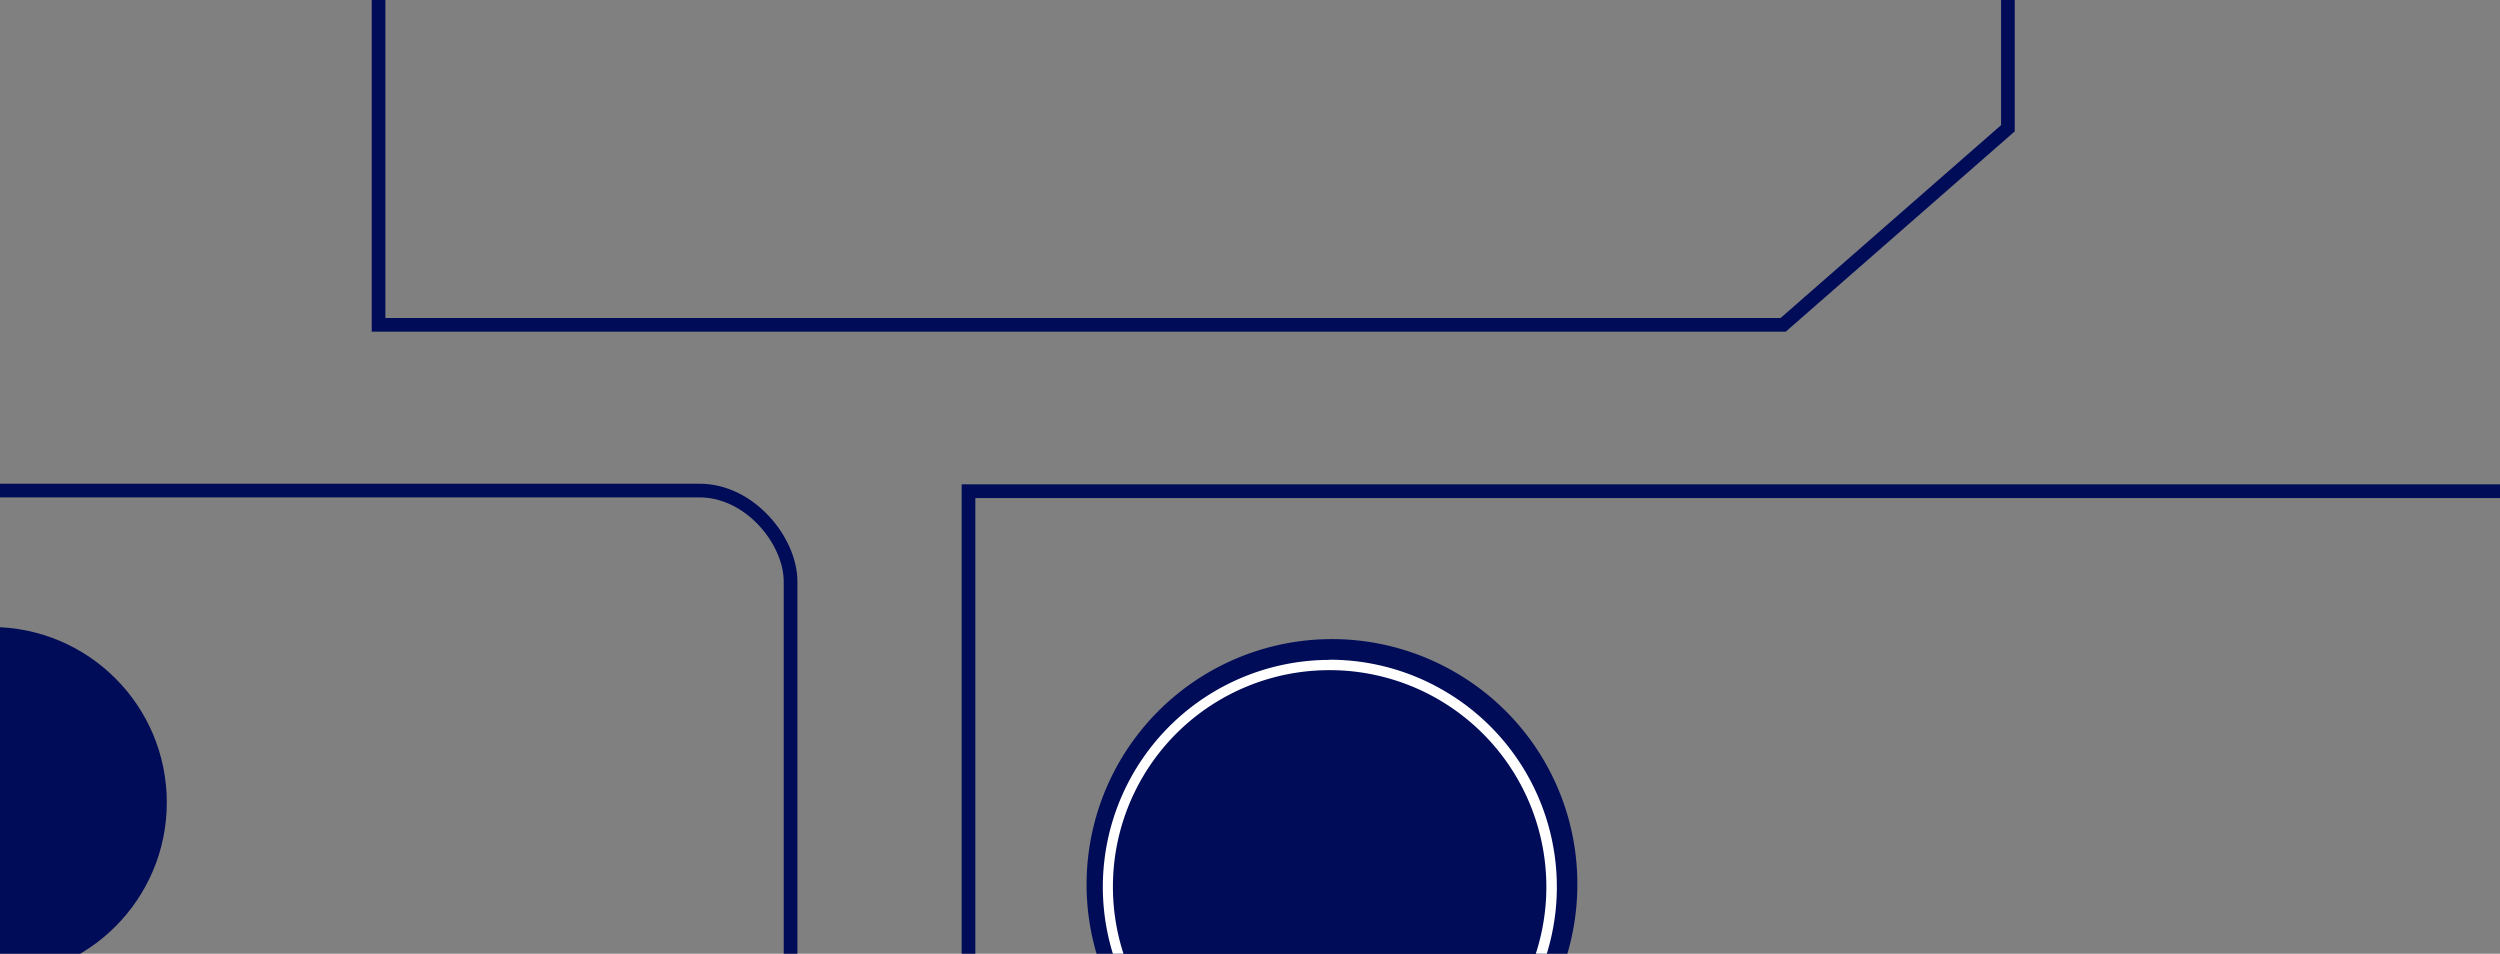
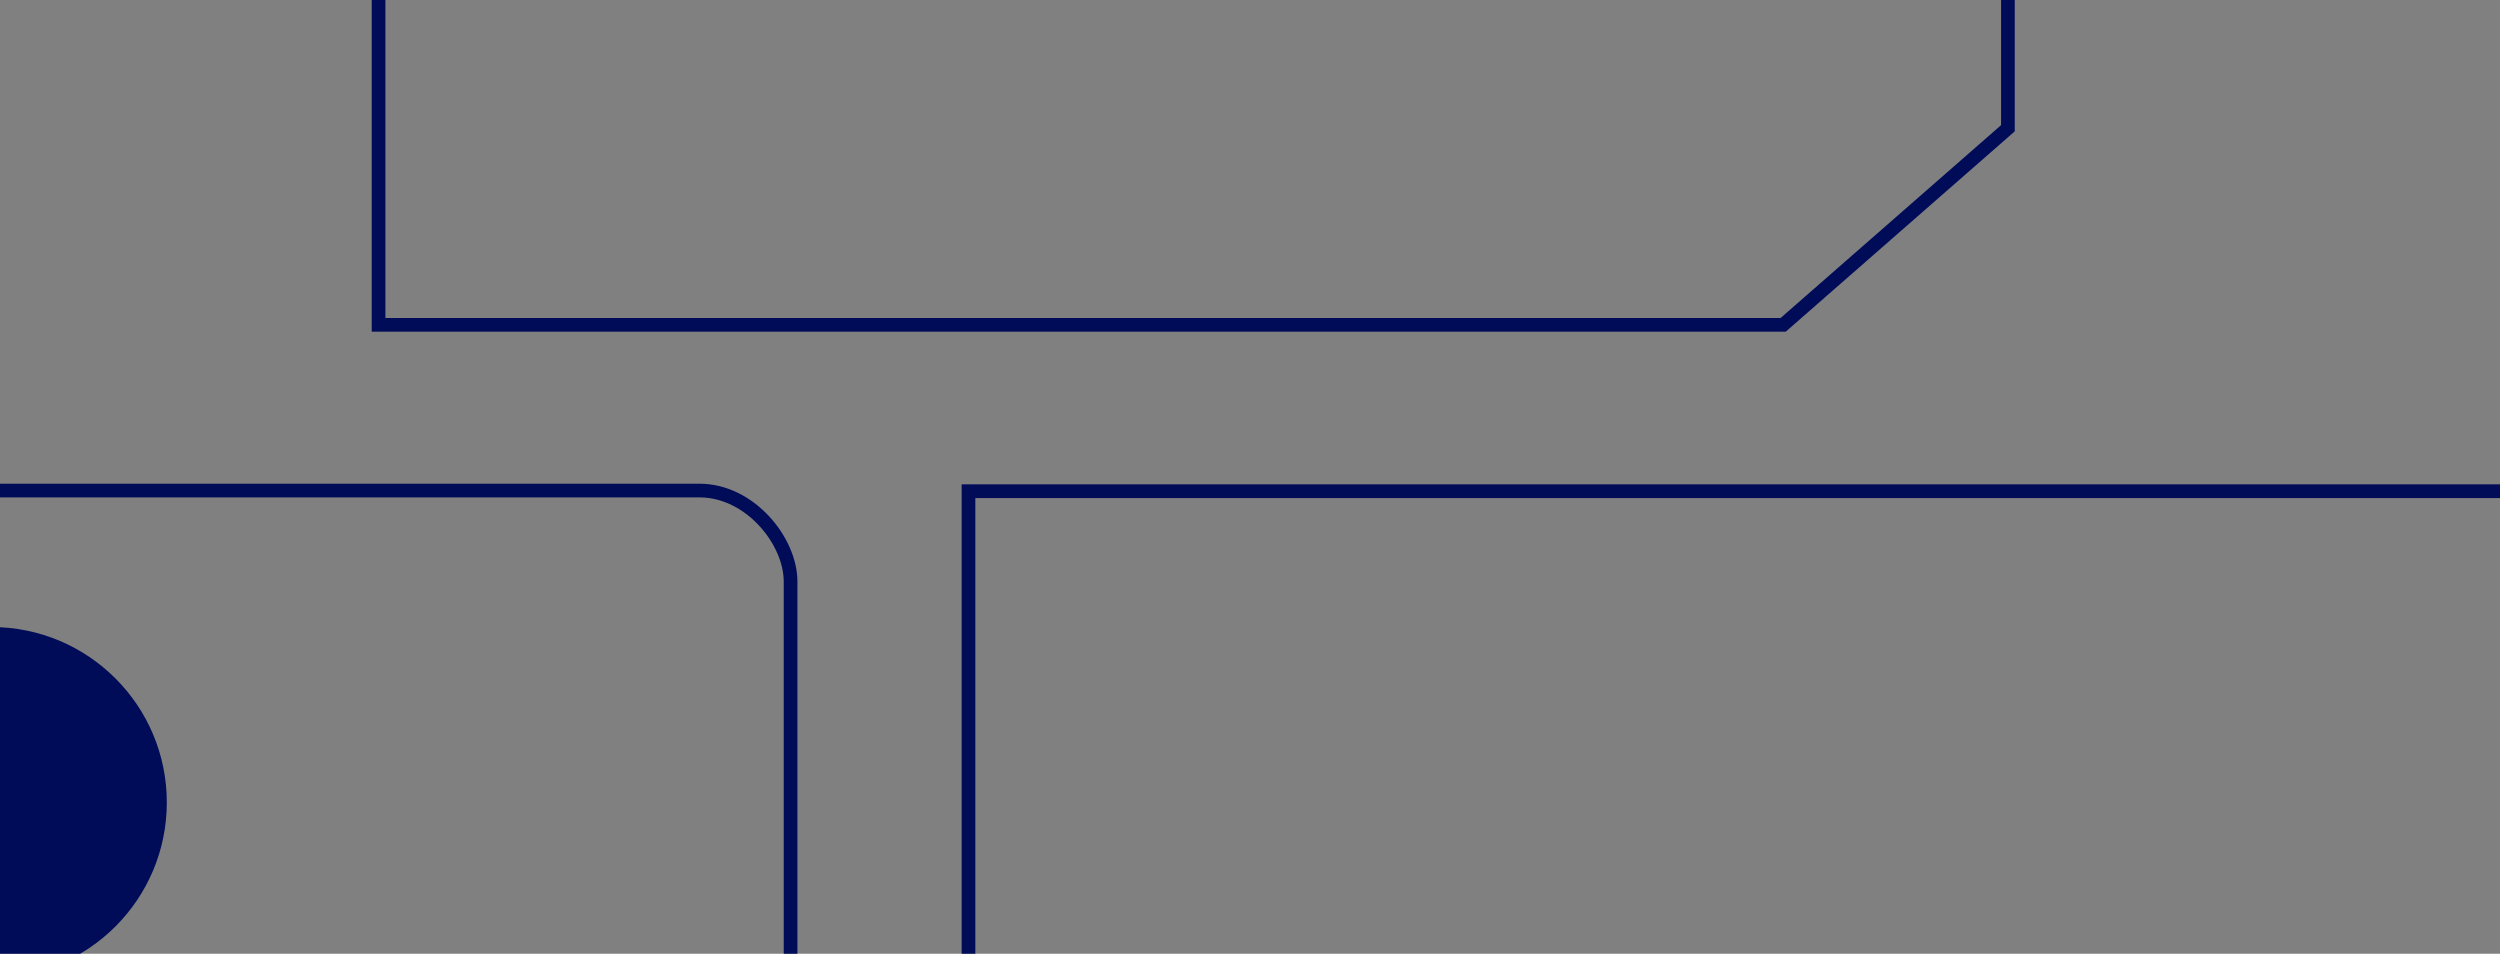
<svg xmlns="http://www.w3.org/2000/svg" id="Layer_1" data-name="Layer 1" viewBox="0 0 730.8 278.8">
  <rect x="0" y="0" width="730.8" height="278.8" fill="#808080" stroke="none" />
  <defs>
    <style>.cls-1{fill:none;stroke:#000c58;stroke-miterlimit:10;stroke-width:4px;}.cls-2{fill:#000c58;}.cls-3{fill:#fff;}</style>
  </defs>
  <title>Special Finishes</title>
  <rect class="cls-1" x="283.11" y="143.59" width="770.31" height="996.87" />
  <polygon class="cls-1" points="521.26 94.95 110.66 94.95 110.66 -521.42 586.95 -521.42 586.95 37.49 521.26 94.95" />
-   <path class="cls-2" d="M425.7,196.71a71.73,71.73,0,1,0,35.39,61.84A71.38,71.38,0,0,0,425.7,196.71Z" />
-   <path class="cls-2" d="M388.67,324.09a64.21,64.21,0,0,1-28.21-6.44,64.87,64.87,0,1,1,28.21,6.44Z" />
-   <path class="cls-3" d="M388.67,195.9a63.35,63.35,0,1,1-63.34,63.34,63.27,63.27,0,0,1,63.34-63.34m0-3A66.36,66.36,0,1,0,422.28,202a66.34,66.34,0,0,0-33.61-9.15Z" />
  <rect class="cls-1" x="-74.92" y="143.4" width="306.02" height="174.87" rx="26.59" ry="26.59" />
  <circle class="cls-2" cx="-2.52" cy="234.57" r="51.28" />
</svg>